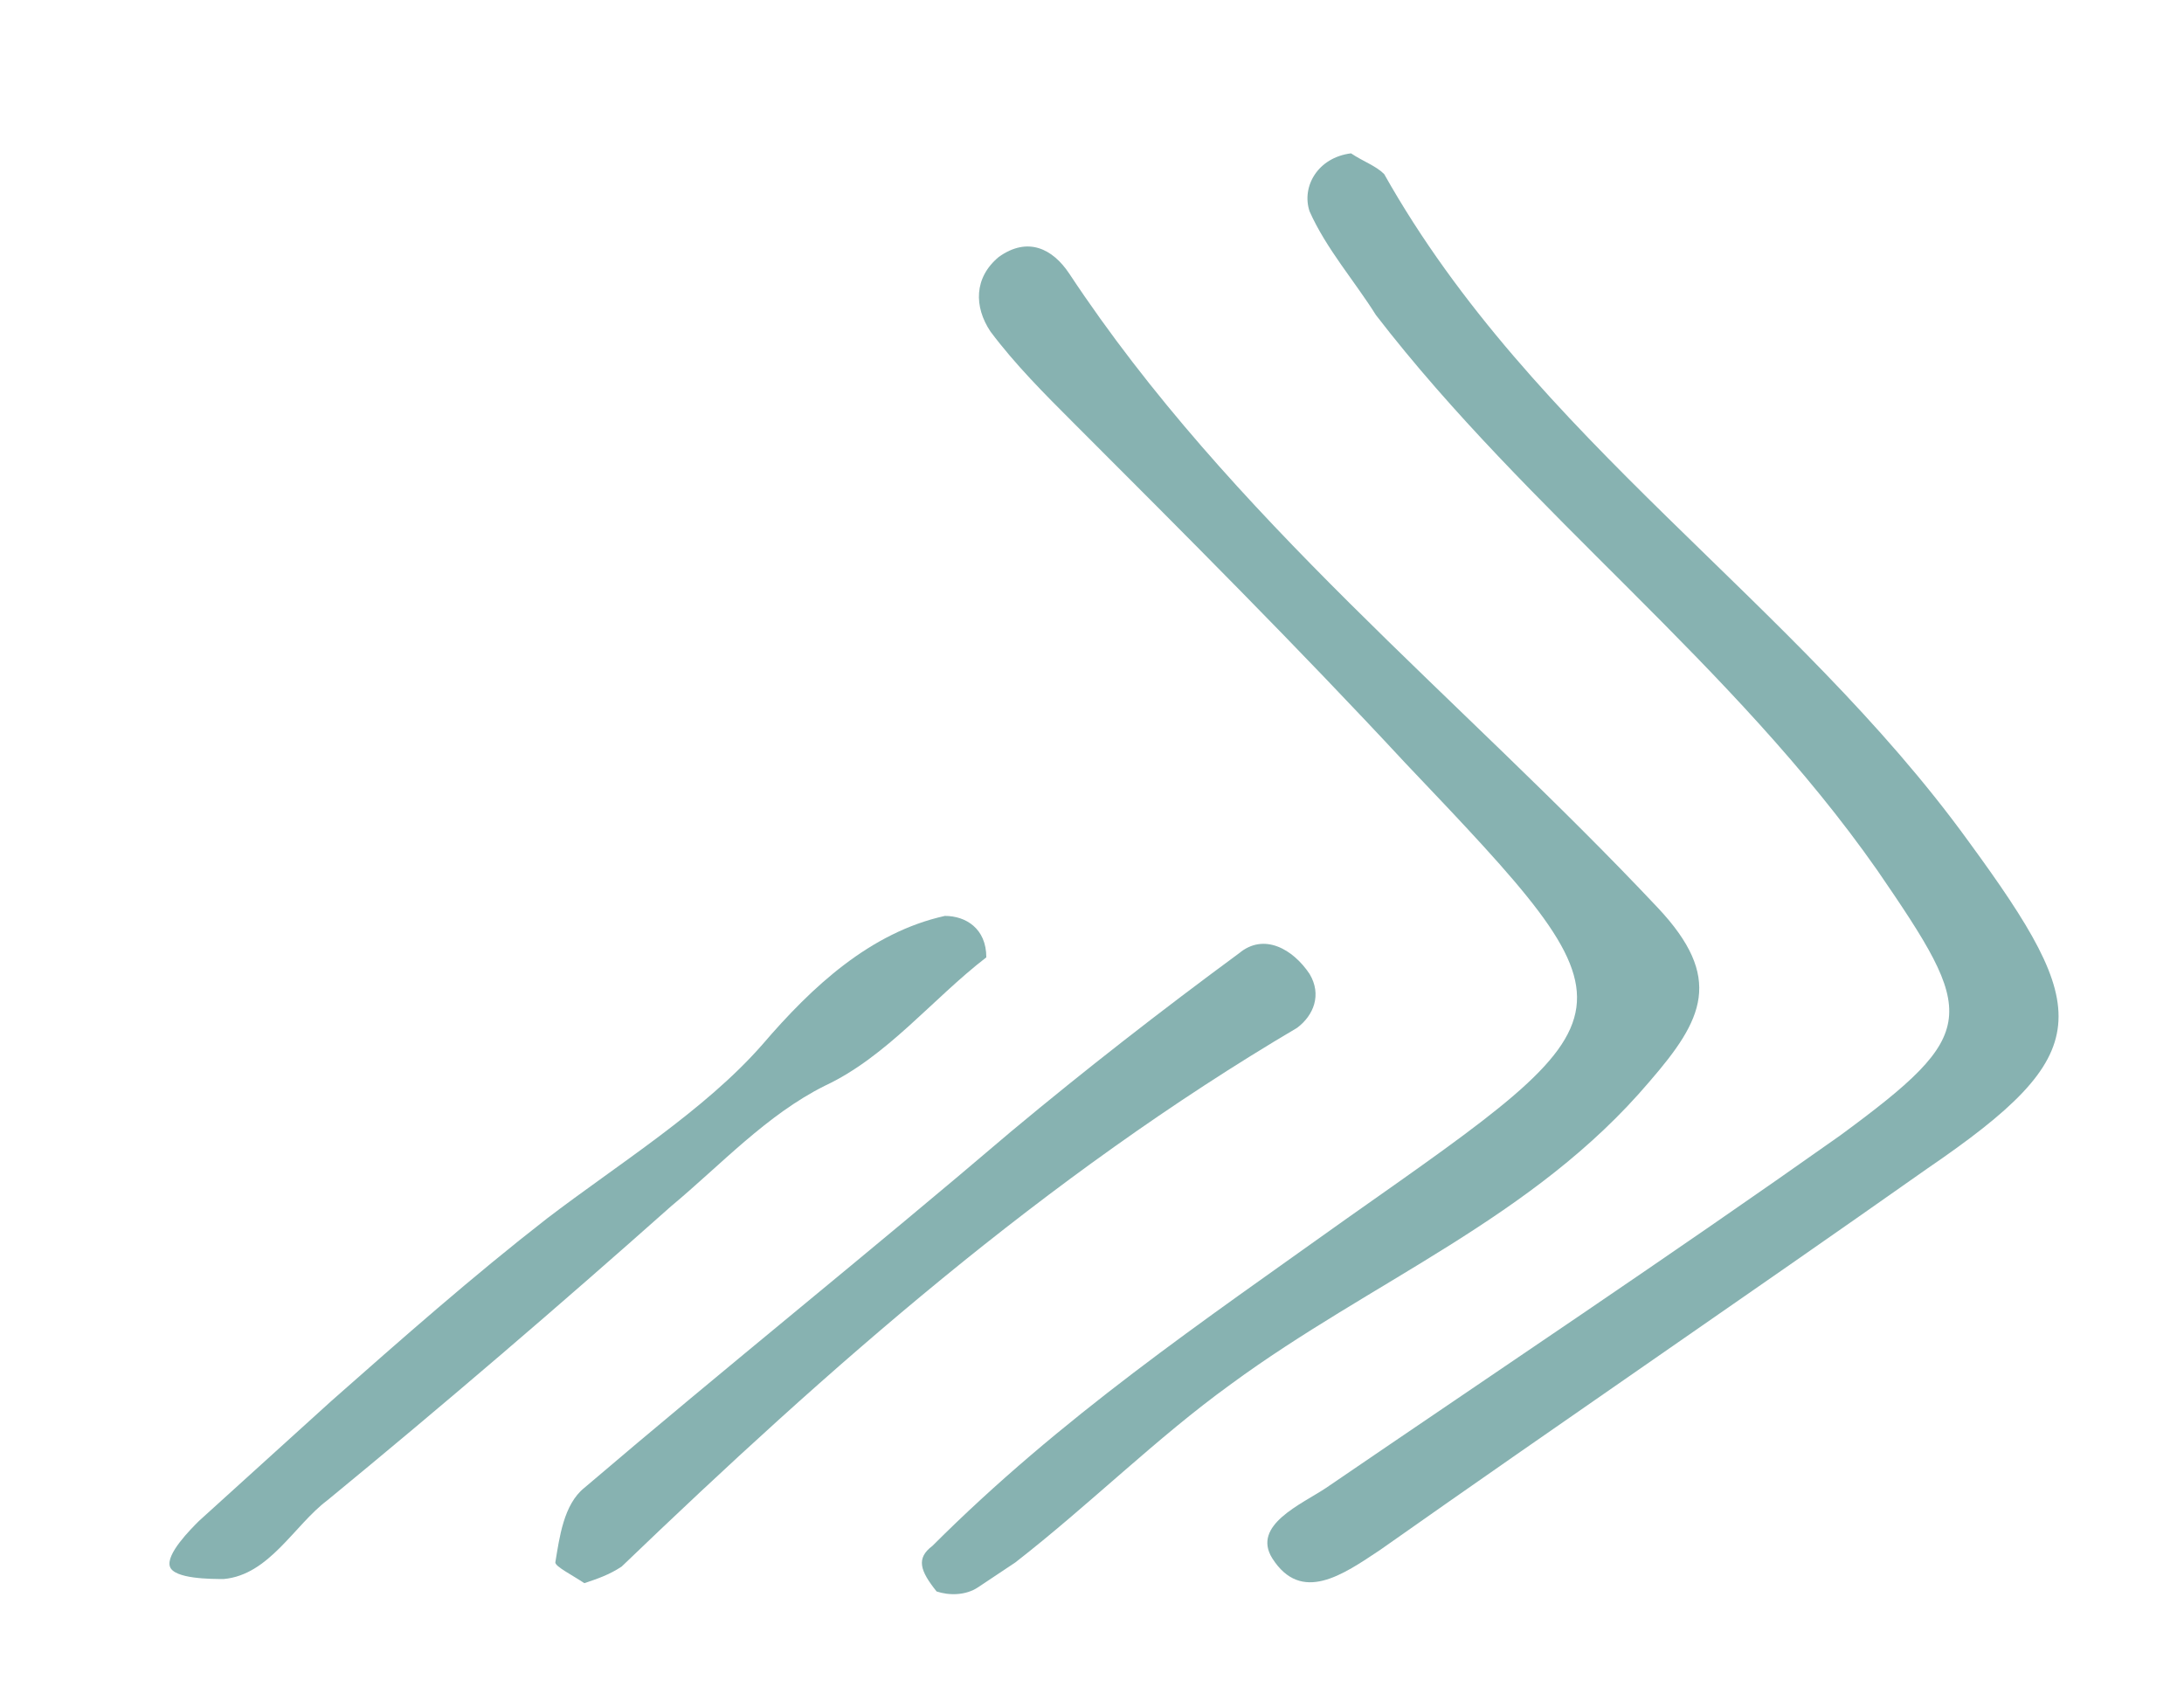
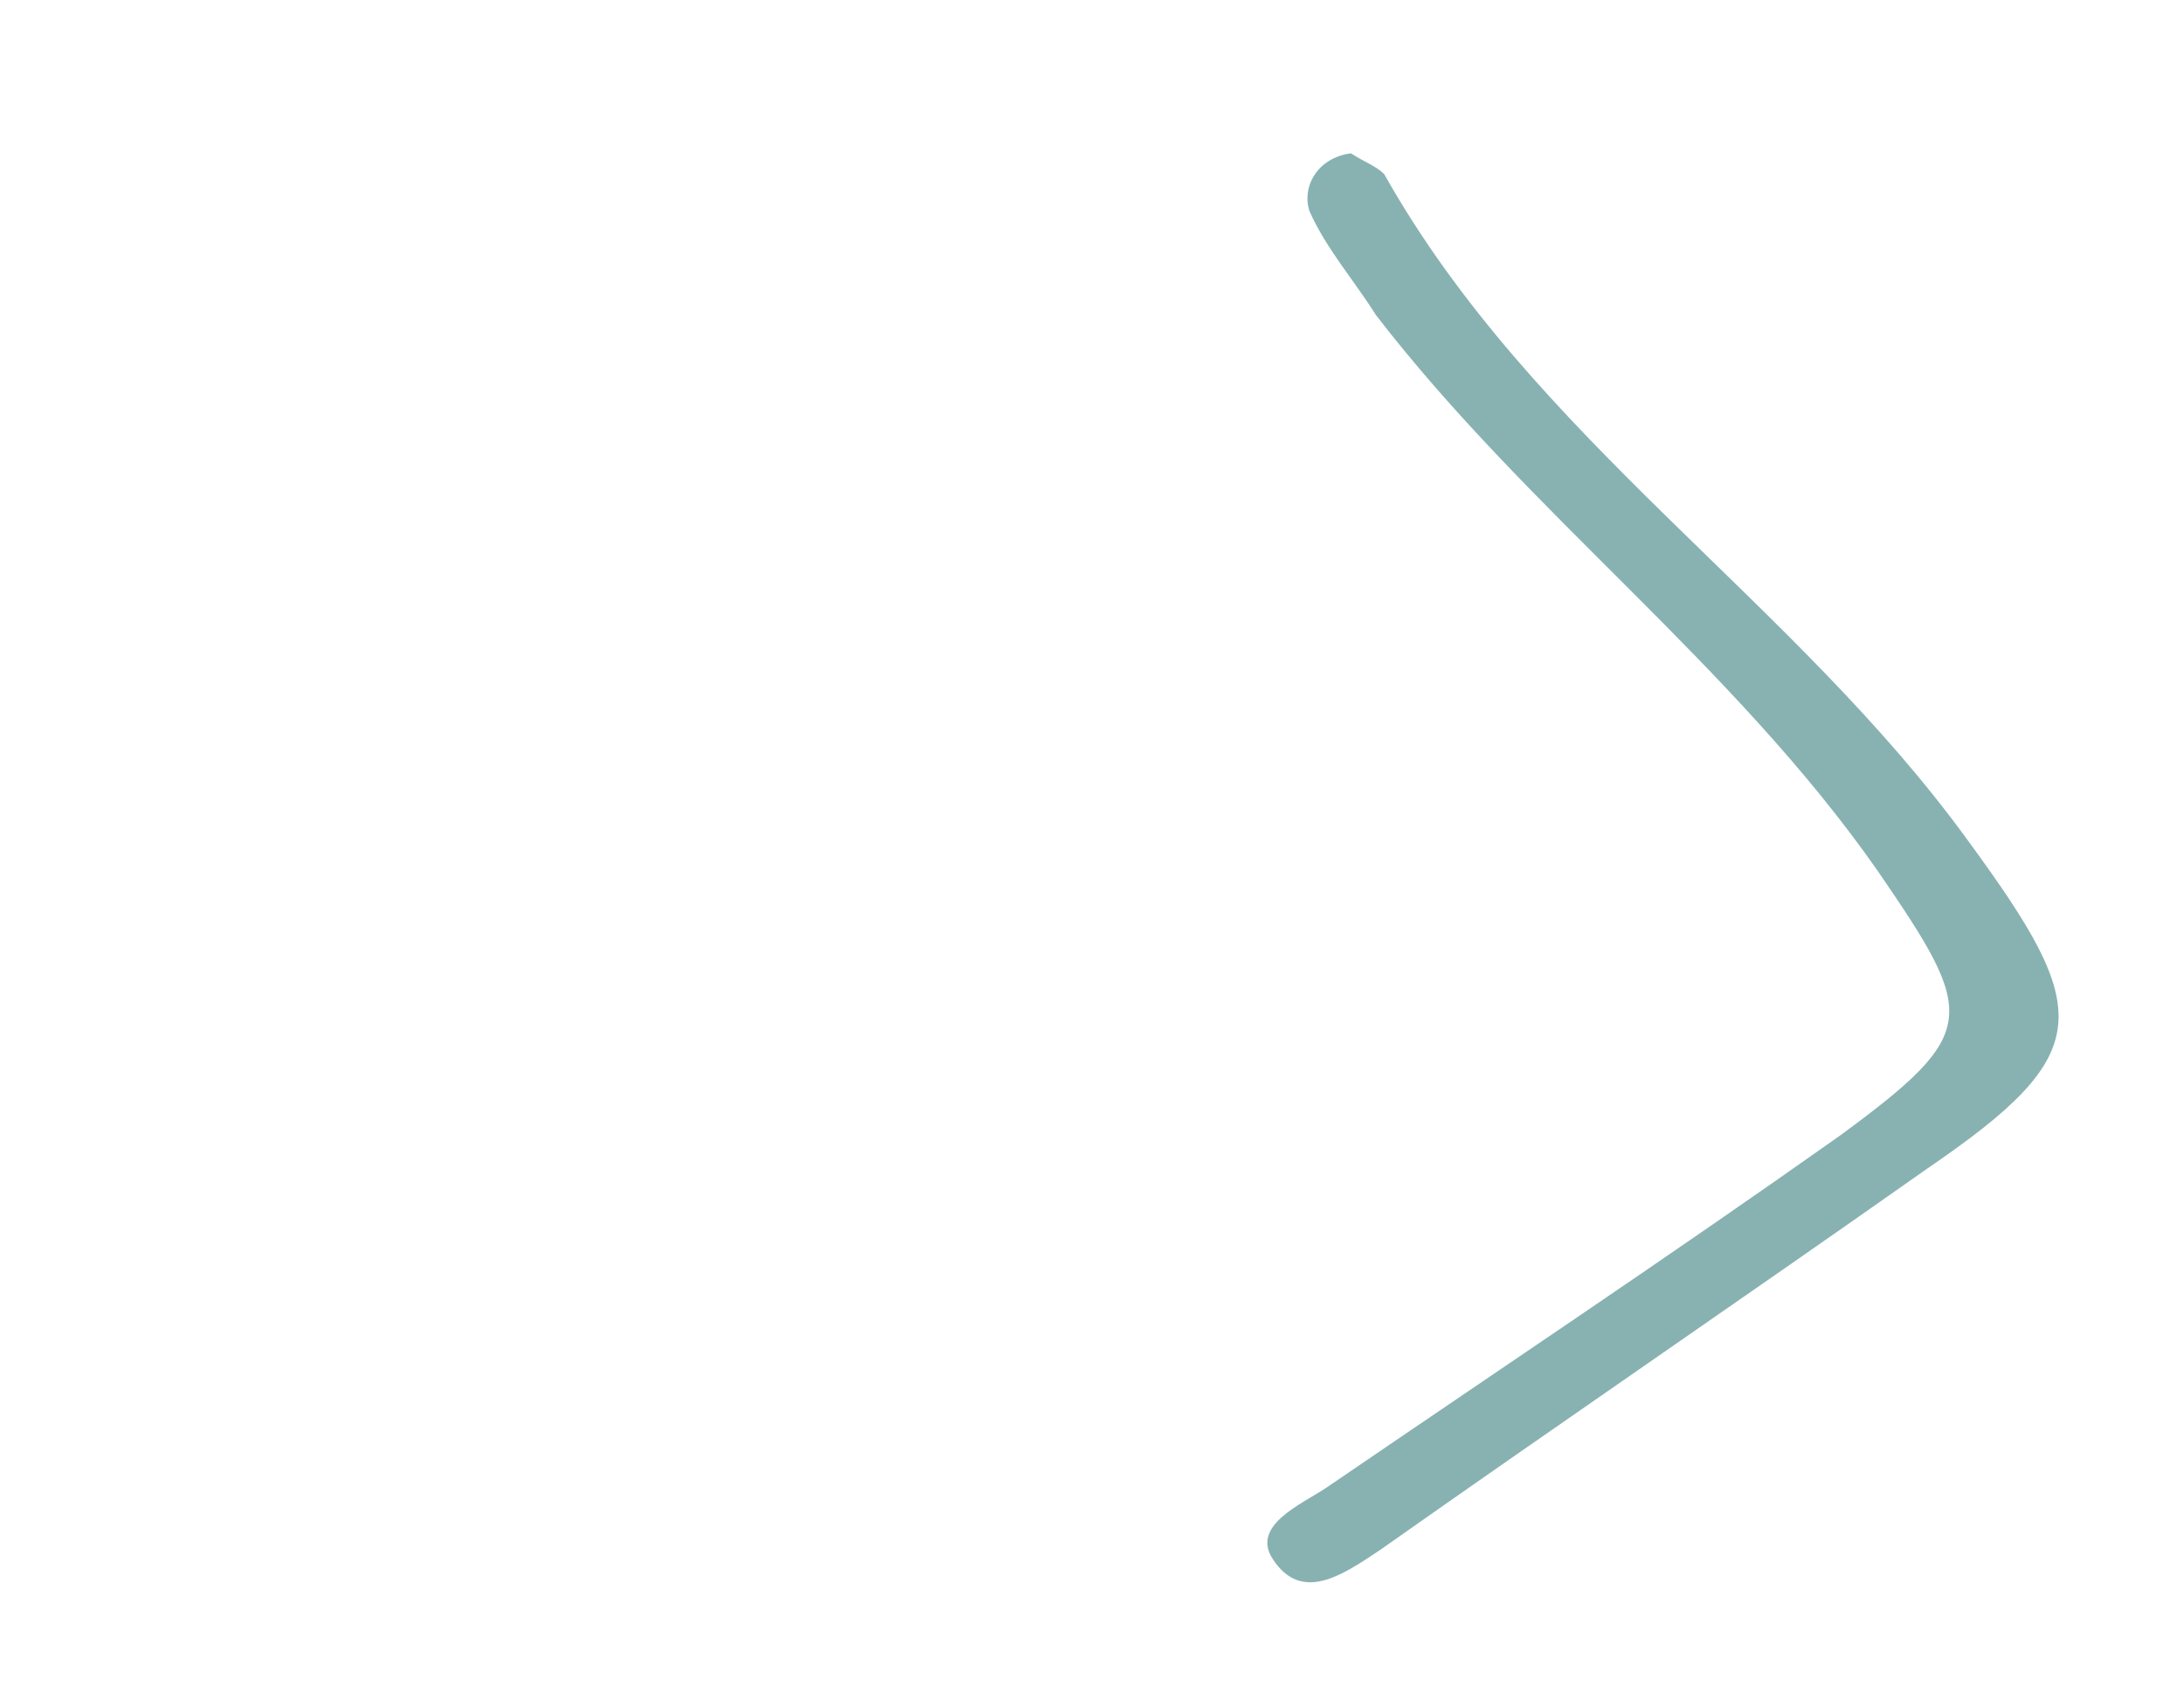
<svg xmlns="http://www.w3.org/2000/svg" id="Layer_1" x="0px" y="0px" viewBox="0 0 52.7 40.7" style="enable-background:new 0 0 52.7 40.7;" xml:space="preserve">
  <style type="text/css">	.st0{fill:#87B2B1;}</style>
  <g>
    <path class="st0" d="M32.6,3.7c0.3,0.2,0.6,0.3,0.8,0.5c3.6,6.4,9.9,10.3,14.1,16.1c3,4.1,3.1,5.1-1,7.9c-4.4,3.1-8.8,6.1-13.2,9.2  c-0.9,0.6-1.9,1.3-2.6,0.2c-0.5-0.8,0.7-1.3,1.3-1.7c4.1-2.8,8.3-5.6,12.4-8.5c3.4-2.5,3.3-2.9,0.9-6.4c-3.5-5-8.4-8.6-12.1-13.4  C32.7,6.8,32,6,31.6,5.1C31.4,4.5,31.8,3.8,32.6,3.7z" />
-     <path class="st0" d="M22.5,37.3C22.5,37.2,22.5,37.2,22.5,37.3c3.1-3.1,6.5-5.4,10-7.9c7.1-5,7.2-4.9,1.4-11  c-2.6-2.8-5.3-5.5-8-8.2c-0.7-0.7-1.4-1.4-2-2.2c-0.4-0.6-0.4-1.3,0.2-1.8c0.7-0.5,1.3-0.2,1.7,0.4c3.9,5.9,9.4,10.2,14.2,15.3  c1.6,1.7,1.1,2.7-0.2,4.2c-2.8,3.3-6.7,4.8-10.1,7.3c-1.8,1.3-3.4,2.9-5.2,4.3c-0.3,0.2-0.6,0.4-0.9,0.6s-0.7,0.2-1,0.1  C22.2,37.9,22.1,37.6,22.5,37.3z" />
-     <path class="st0" d="M14.1,38.2c-0.3-0.2-0.7-0.4-0.7-0.5c0.1-0.6,0.2-1.4,0.7-1.8c3.4-2.9,6.9-5.7,10.3-8.6  c1.8-1.5,3.6-2.9,5.5-4.3c0.6-0.5,1.3-0.1,1.7,0.5c0.3,0.5,0.1,1-0.3,1.3C25.2,28.4,20,33,15,37.8C14.7,38,14.4,38.1,14.1,38.2z" />
-     <path class="st0" d="M23.8,23.1c-1.3,1-2.4,2.4-3.9,3.1c-1.4,0.7-2.5,1.9-3.7,2.9c-2.7,2.4-5.5,4.8-8.3,7.1  c-0.8,0.6-1.4,1.8-2.5,1.9c-0.3,0-1.2,0-1.3-0.3c-0.1-0.3,0.5-0.9,0.7-1.1c1.1-1,2.1-1.9,3.2-2.9c1.7-1.5,3.4-3,5.2-4.4  c1.7-1.3,3.8-2.6,5.2-4.2c1.2-1.4,2.6-2.7,4.4-3.1C23.3,22.1,23.8,22.4,23.8,23.1z" />
  </g>
</svg>